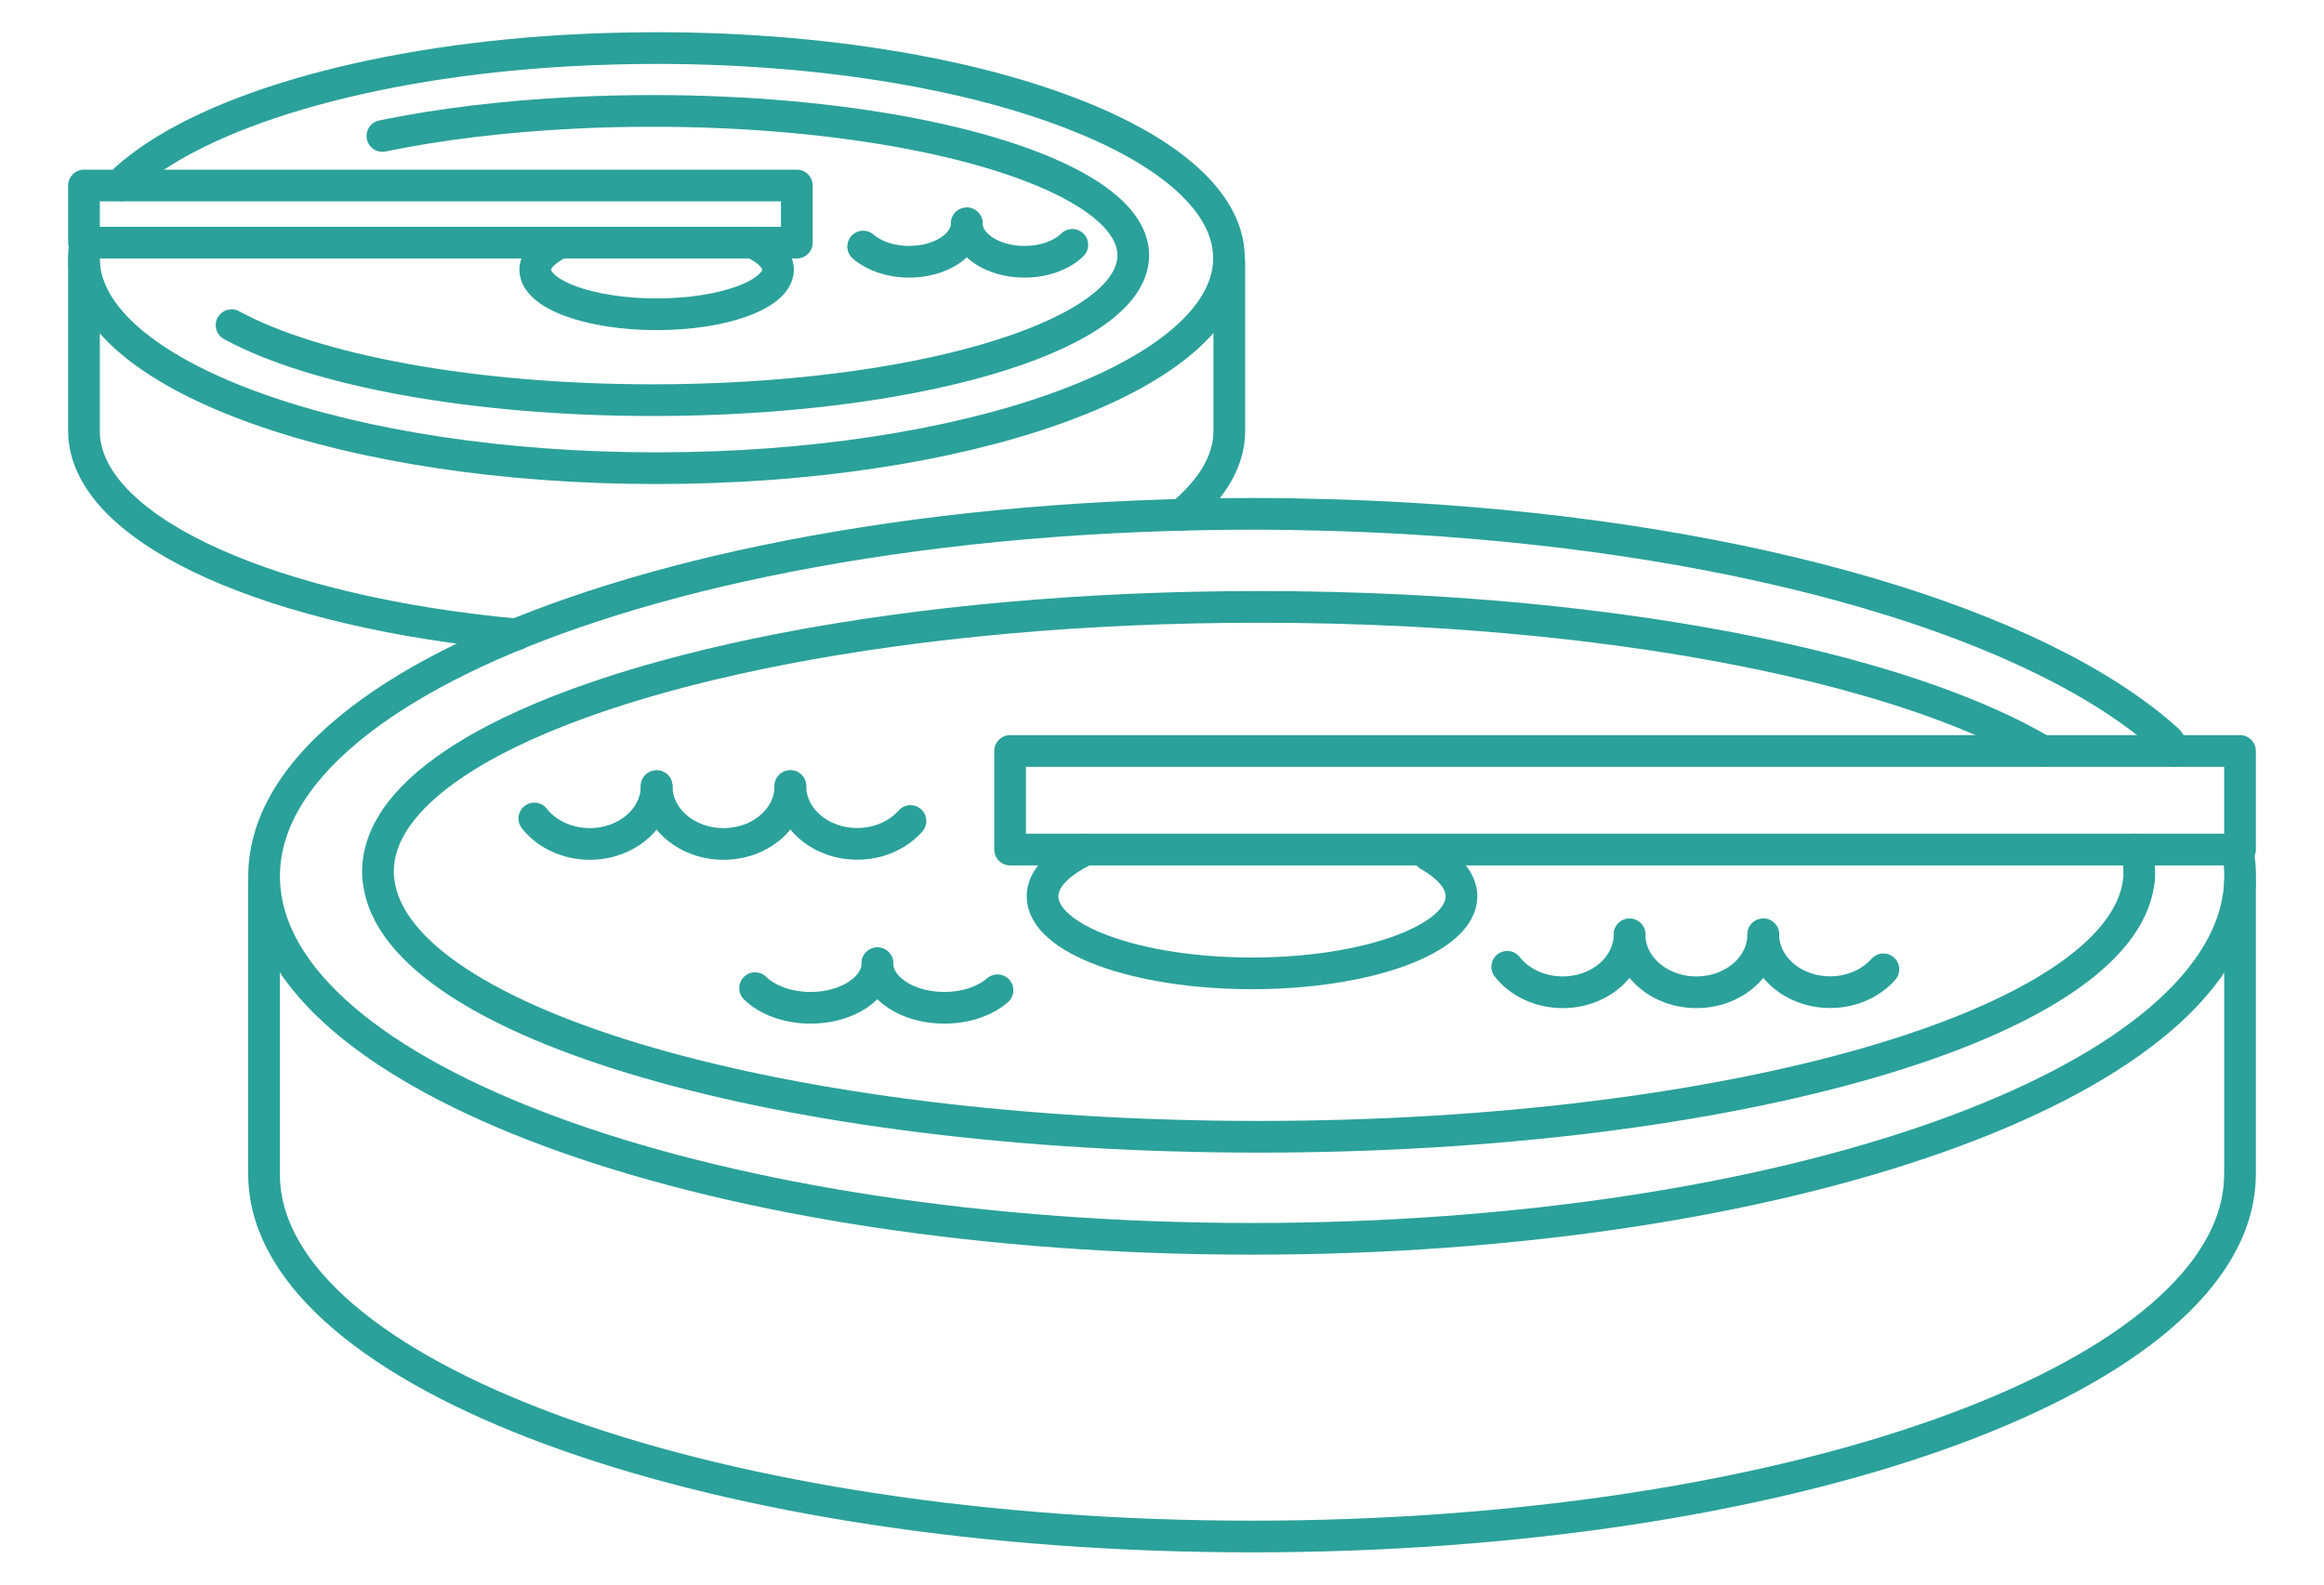
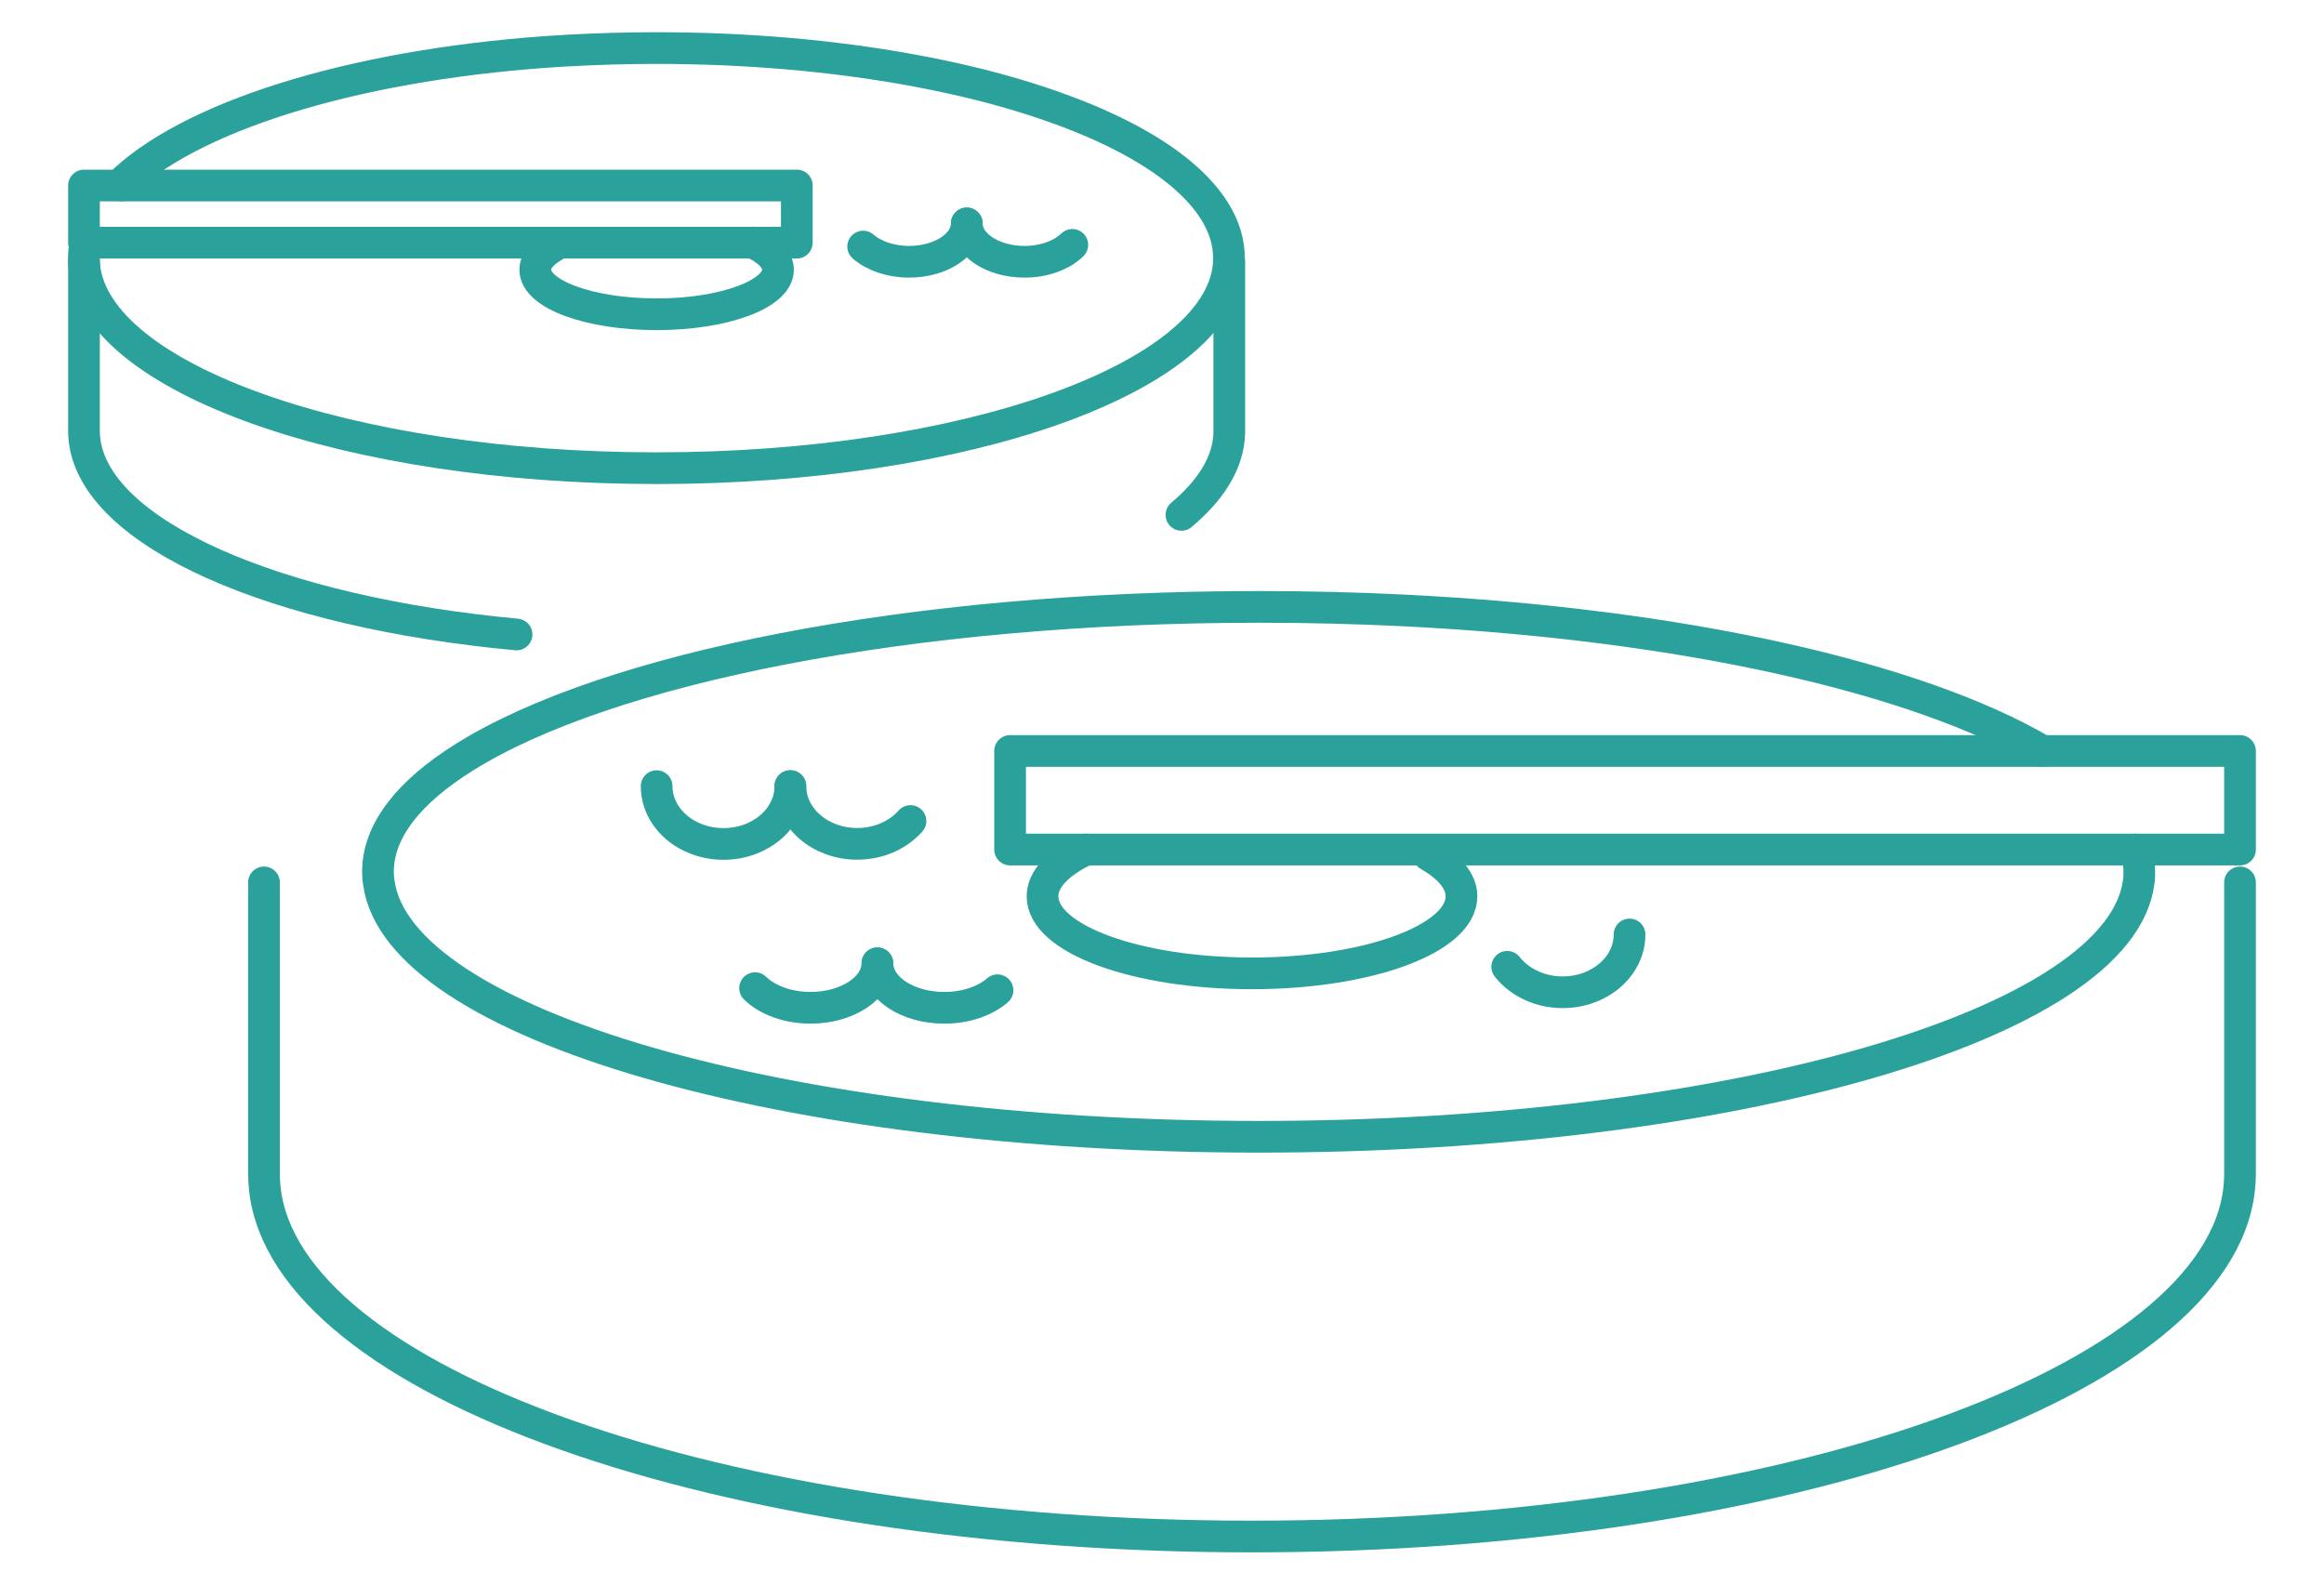
<svg xmlns="http://www.w3.org/2000/svg" id="Ebene_1" viewBox="0 0 220 150">
  <g>
    <path d="M135.25,80.96c1.96,1.12,3.1,2.46,3.1,3.89,0,4.03-8.88,7.29-19.83,7.29s-19.83-3.25-19.83-7.29c0-1.67,1.53-3.2,4.11-4.43" style="fill: none; stroke: #2aa19a; stroke-linecap: round; stroke-linejoin: round; stroke-width: 3px;" />
    <g>
-       <path d="M62.16,74.42c0,3.02-2.83,5.47-6.33,5.47-2.18,0-4.11-.96-5.25-2.41" style="fill: none; stroke: #2aa19a; stroke-linecap: round; stroke-linejoin: round; stroke-width: 3px;" />
      <path d="M74.82,74.42c0,3.02-2.83,5.47-6.33,5.47s-6.33-2.45-6.33-5.47" style="fill: none; stroke: #2aa19a; stroke-linecap: round; stroke-linejoin: round; stroke-width: 3px;" />
      <path d="M86.19,77.72c-1.16,1.31-2.98,2.16-5.04,2.16-3.5,0-6.33-2.45-6.33-5.47" style="fill: none; stroke: #2aa19a; stroke-linecap: round; stroke-linejoin: round; stroke-width: 3px;" />
    </g>
    <g>
      <path d="M154.26,88.46c0,3.02-2.83,5.47-6.33,5.47-2.18,0-4.11-.96-5.25-2.41" style="fill: none; stroke: #2aa19a; stroke-linecap: round; stroke-linejoin: round; stroke-width: 3px;" />
-       <path d="M166.92,88.46c0,3.02-2.83,5.47-6.33,5.47s-6.33-2.45-6.33-5.47" style="fill: none; stroke: #2aa19a; stroke-linecap: round; stroke-linejoin: round; stroke-width: 3px;" />
-       <path d="M178.29,91.76c-1.16,1.31-2.98,2.16-5.04,2.16-3.5,0-6.33-2.45-6.33-5.47" style="fill: none; stroke: #2aa19a; stroke-linecap: round; stroke-linejoin: round; stroke-width: 3px;" />
    </g>
    <g>
      <path d="M83.06,91.19c0,2.32-2.83,4.21-6.33,4.21-2.18,0-4.11-.74-5.25-1.86" style="fill: none; stroke: #2aa19a; stroke-linecap: round; stroke-linejoin: round; stroke-width: 3px;" />
      <path d="M94.43,93.74c-1.16,1.01-2.98,1.66-5.04,1.66-3.5,0-6.33-1.88-6.33-4.21" style="fill: none; stroke: #2aa19a; stroke-linecap: round; stroke-linejoin: round; stroke-width: 3px;" />
    </g>
    <rect x="95.62" y="71.09" width="116.43" height="9.33" style="fill: none; stroke: #2aa19a; stroke-linecap: round; stroke-linejoin: round; stroke-width: 3px;" />
    <path d="M212.05,83.53v27.6c0,.46-.03.92-.08,1.4-1.98,18.3-43.07,32.92-93.45,32.92s-91.47-14.62-93.45-32.92c-.05-.47-.08-.94-.08-1.4v-27.6" style="fill: none; stroke: #2aa19a; stroke-linecap: round; stroke-linejoin: round; stroke-width: 3px;" />
    <path d="M193.35,71.09c-11.84-6.95-34.09-12-60.54-13.31-4.44-.22-9.01-.33-13.66-.33-33.1,0-61.69,5.8-75.16,14.21-5.26,3.28-8.21,6.96-8.21,10.86,0,.34.02.67.08,1.01,1.76,13.39,38.38,24.08,83.29,24.08s81.54-10.69,83.3-24.08c.03-.2.06-.38.06-.57,0-.15,0-.3,0-.44,0-.62-.07-1.23-.22-1.86l-.19-.24" style="fill: none; stroke: #2aa19a; stroke-linecap: round; stroke-linejoin: round; stroke-width: 3px;" />
-     <path d="M205.9,71.09l-.66-.99c-12.11-10.98-39.24-19.13-72.02-21.03-2.47-.14-4.96-.25-7.49-.32-2.38-.07-4.78-.11-7.21-.11-1.73,0-3.45.02-5.16.06h0c-14.85.29-28.76,1.86-40.97,4.4-5.84,1.21-11.3,2.66-16.27,4.29-9.13,3-16.63,6.65-21.99,10.75-5.85,4.49-9.13,9.51-9.13,14.81,0,.46.02.92.08,1.39,1.97,18.31,43.05,32.93,93.45,32.93s91.47-14.63,93.45-32.93c.05-.47.08-.93.08-1.39,0-.86-.08-1.7-.27-2.54" style="fill: none; stroke: #2aa19a; stroke-linecap: round; stroke-linejoin: round; stroke-width: 3px;" />
  </g>
  <g>
    <path d="M52.46,23.28c-1.14.65-1.79,1.43-1.79,2.25,0,2.34,5.15,4.22,11.49,4.22s11.49-1.89,11.49-4.22c0-.97-.89-1.86-2.38-2.57" style="fill: none; stroke: #2aa19a; stroke-linecap: round; stroke-linejoin: round; stroke-width: 3px;" />
    <g>
      <path d="M91.52,21.15c0,2.01,2.45,3.63,5.46,3.63,1.89,0,3.55-.64,4.53-1.6" style="fill: none; stroke: #2aa19a; stroke-linecap: round; stroke-linejoin: round; stroke-width: 3px;" />
      <path d="M81.71,23.34c1,.87,2.58,1.44,4.35,1.44,3.02,0,5.46-1.63,5.46-3.63" style="fill: none; stroke: #2aa19a; stroke-linecap: round; stroke-linejoin: round; stroke-width: 3px;" />
    </g>
    <rect x="7.95" y="17.56" width="67.48" height="5.41" style="fill: none; stroke: #2aa19a; stroke-linecap: round; stroke-linejoin: round; stroke-width: 3px;" />
    <path d="M116.37,24.77v16c0,.26-.01.53-.04.8-.27,2.55-1.86,4.96-4.49,7.17" style="fill: none; stroke: #2aa19a; stroke-linecap: round; stroke-linejoin: round; stroke-width: 3px;" />
    <path d="M7.95,24.77v16c0,.26.01.53.04.8.96,8.95,18.06,16.38,40.91,18.49" style="fill: none; stroke: #2aa19a; stroke-linecap: round; stroke-linejoin: round; stroke-width: 3px;" />
-     <path d="M36.2,12.87c5.34-1.1,11.49-1.86,18.14-2.19,2.42-.12,4.91-.18,7.45-.18,18.06,0,33.67,3.17,41.02,7.76,2.87,1.79,4.47,3.79,4.47,5.92,0,.19,0,.37-.04.55-.96,7.31-20.94,13.15-45.45,13.15-17.17,0-32.13-2.87-39.87-7.1" style="fill: none; stroke: #2aa19a; stroke-linecap: round; stroke-linejoin: round; stroke-width: 3px;" />
    <path d="M8.1,22.96c-.11.49-.16.98-.16,1.47,0,.27.02.53.04.8,1.15,10.61,24.96,19.09,54.16,19.09,29.21,0,53.02-8.48,54.16-19.09.03-.27.04-.54.04-.8,0-3.07-1.9-5.98-5.29-8.58-3.1-2.38-7.46-4.49-12.75-6.23-2.88-.95-6.04-1.79-9.43-2.49-7.07-1.47-15.14-2.38-23.74-2.55h0c-.99-.02-1.98-.03-2.99-.03-1.41,0-2.8.02-4.18.06-1.46.04-2.91.1-4.34.18-19,1.1-34.72,5.83-41.74,12.19l-.38.57" style="fill: none; stroke: #2aa19a; stroke-linecap: round; stroke-linejoin: round; stroke-width: 3px;" />
  </g>
</svg>